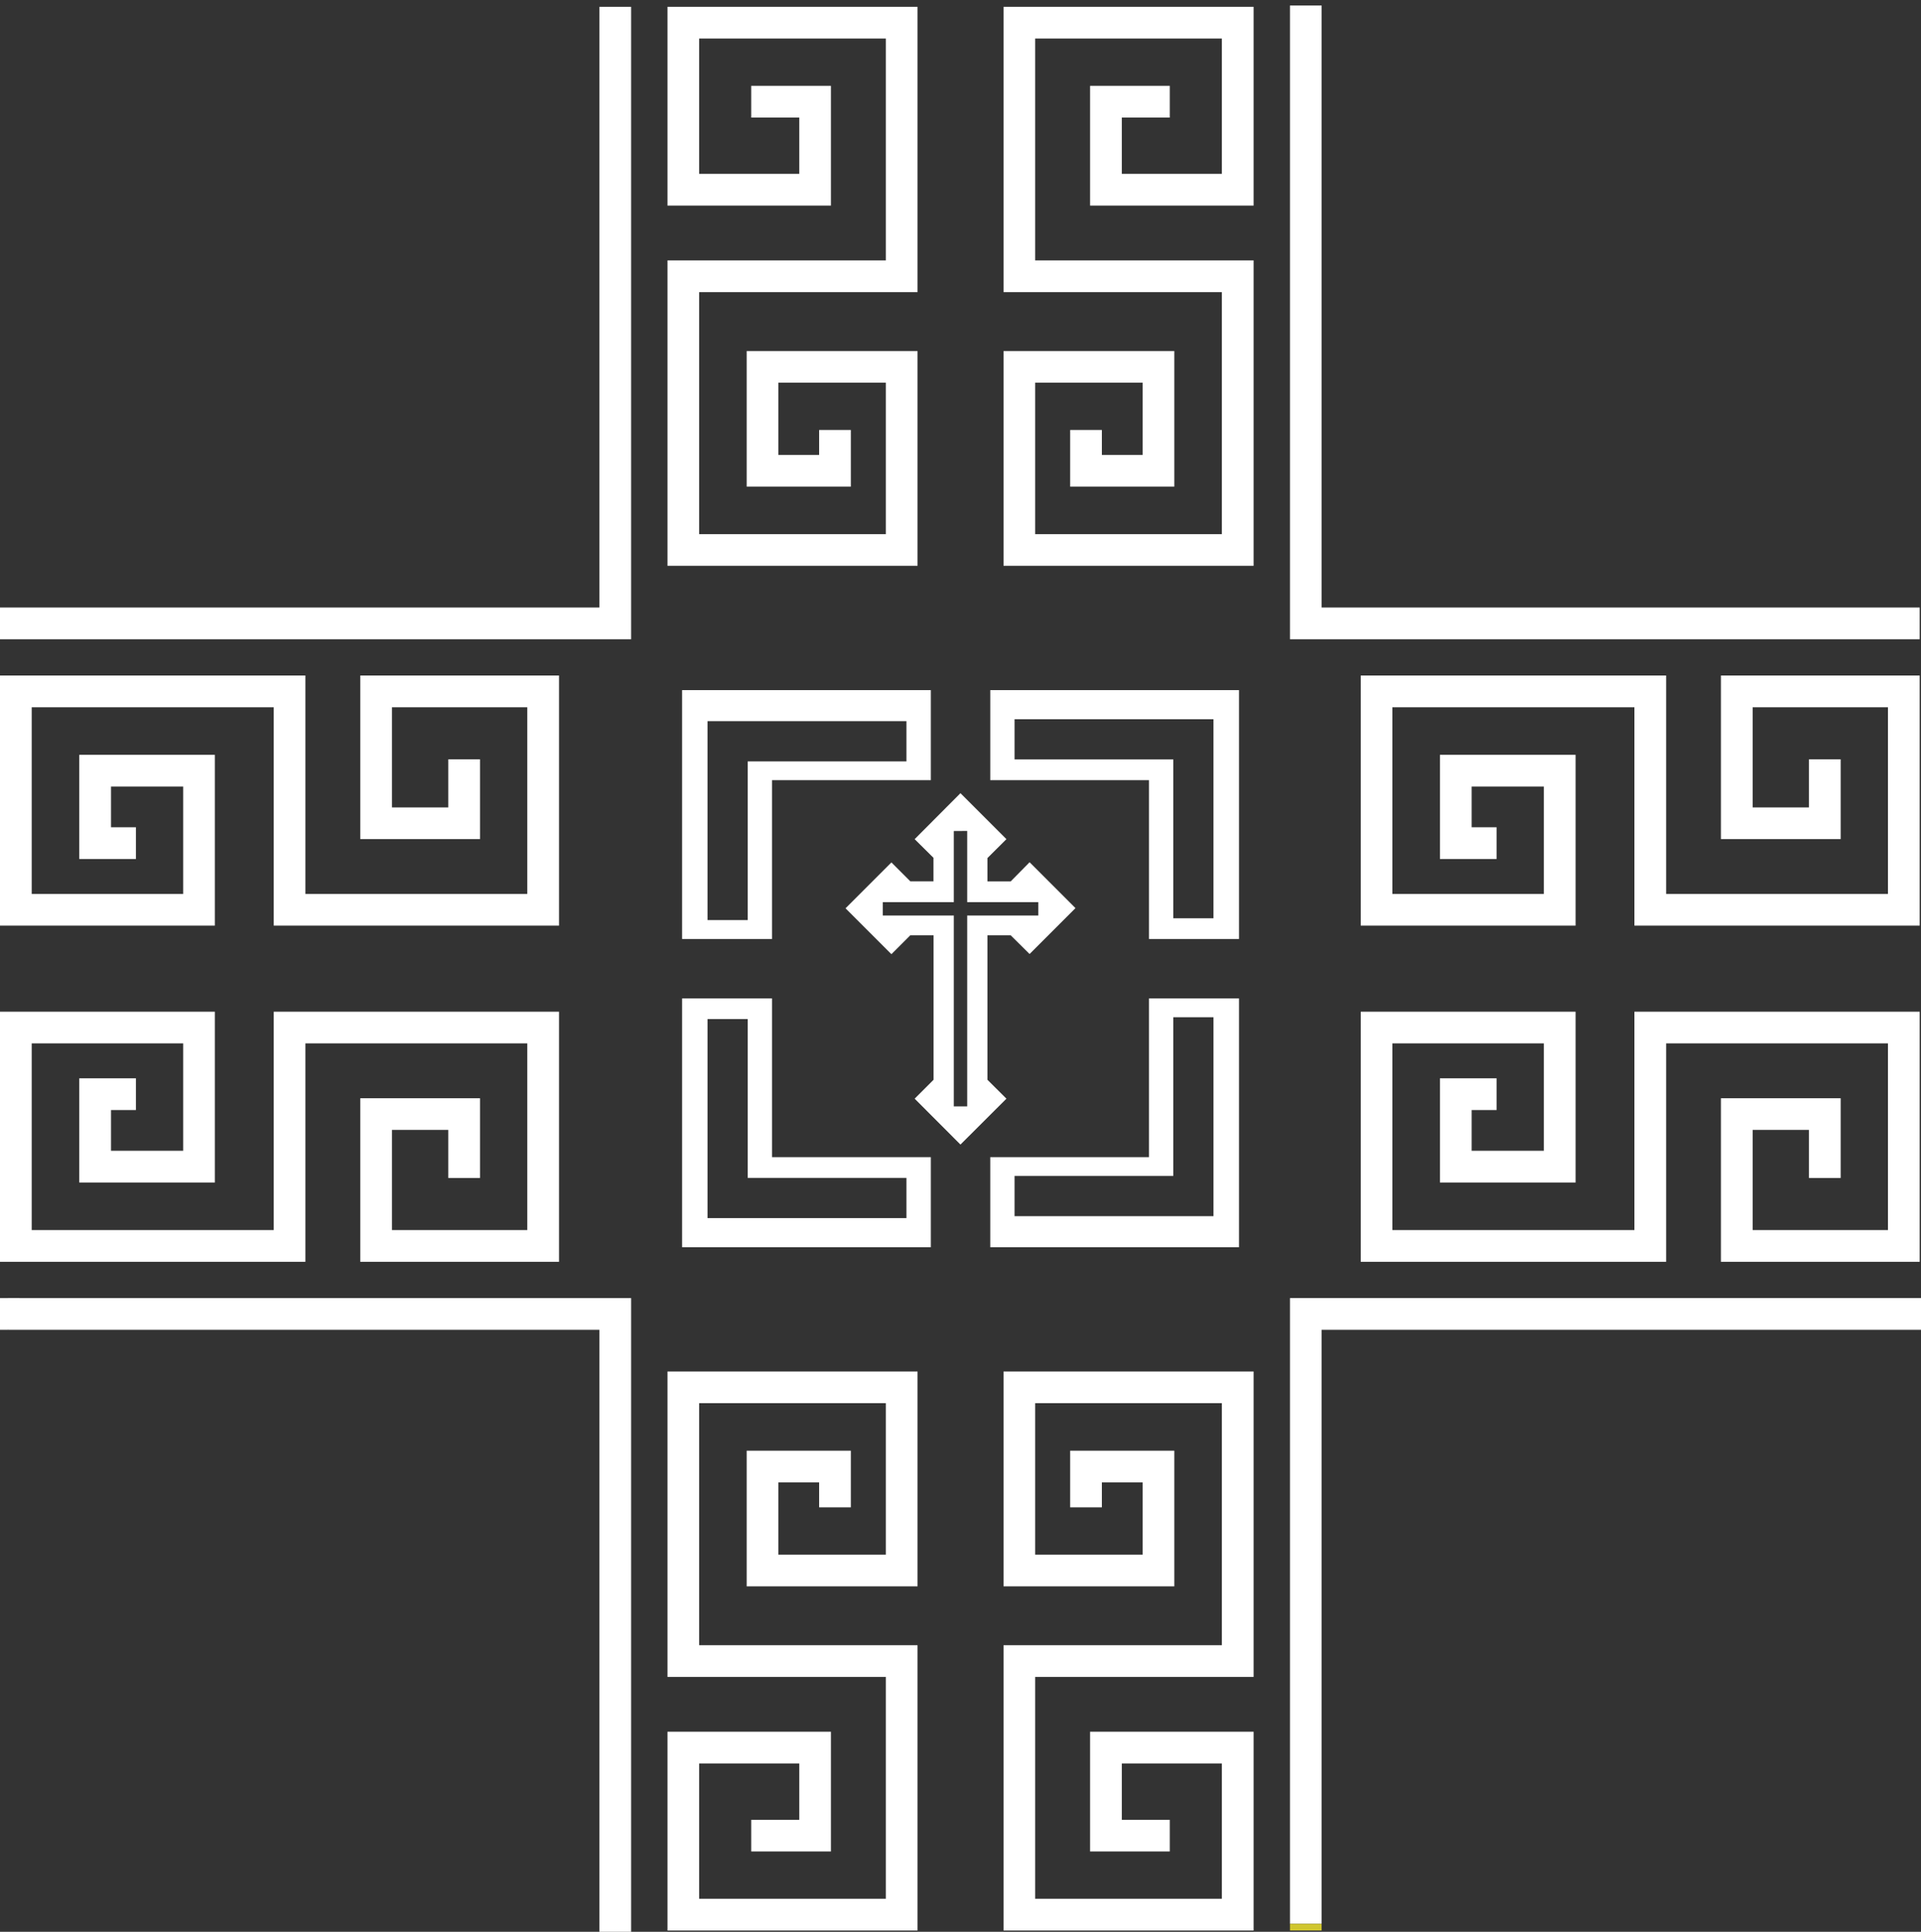
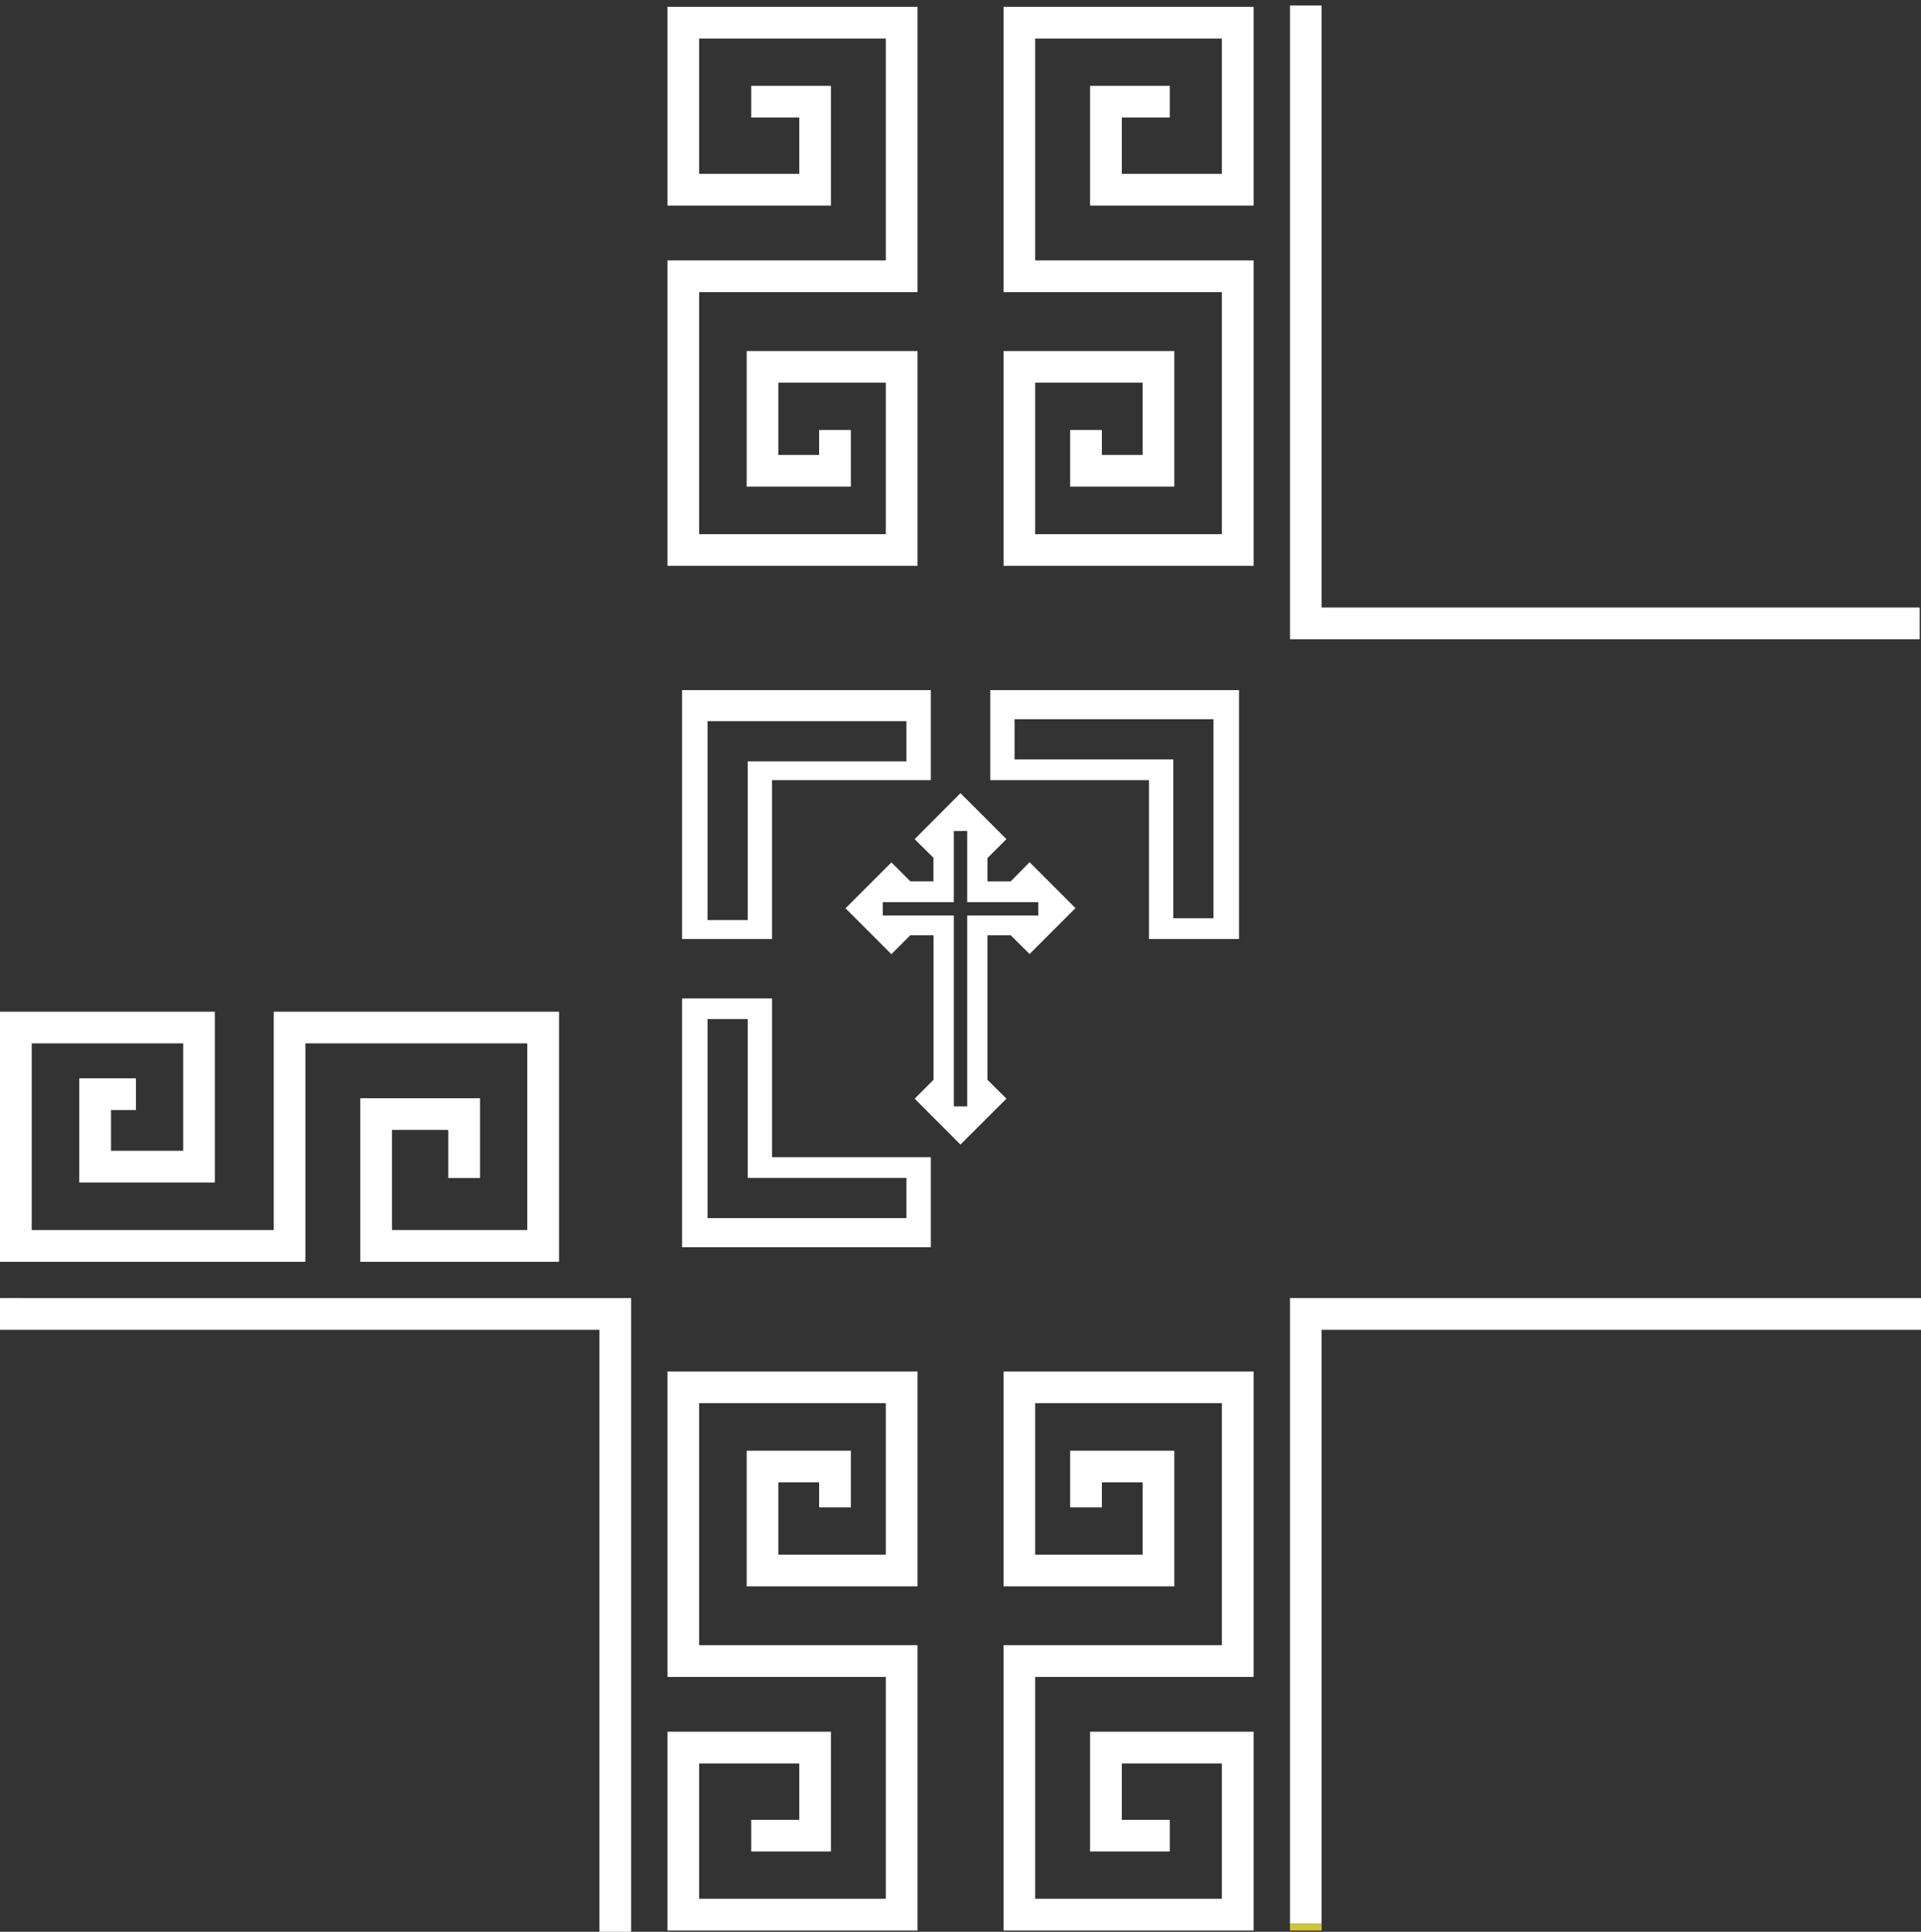
<svg xmlns="http://www.w3.org/2000/svg" id="_레이어_2" data-name=" 레이어 2" viewBox="0 0 219.79 221">
  <rect x="0" y="0" width="219.79" height="221" fill="#333333" stroke="none" />
  <defs>
    <style>
      .cls-1 {
        fill: #d0c62f;
      }

      .cls-1, .cls-2 {
        stroke-width: 0px;
      }

      .cls-2 {
        fill: #fff;
      }
    </style>
  </defs>
-   <polygon class="cls-2" points="219.64 77.28 196.9 77.28 196.9 95.99 210.6 95.99 210.6 86.87 206.97 86.87 206.97 92.37 200.53 92.37 200.53 80.91 216.01 80.91 216.01 102.27 190.63 102.27 190.63 77.28 155.69 77.28 155.69 105.89 180.27 105.89 180.27 86.35 164.75 86.35 164.75 98.27 171.23 98.27 171.23 94.64 168.38 94.64 168.38 89.98 176.64 89.98 176.64 102.27 159.31 102.27 159.31 80.91 187 80.91 187 105.89 219.64 105.89 219.64 77.28" />
-   <polygon class="cls-2" points="210.6 134.76 210.6 125.64 196.9 125.64 196.9 144.35 219.64 144.35 219.64 115.74 187 115.74 187 140.72 159.31 140.72 159.31 119.36 176.64 119.36 176.64 131.65 168.38 131.65 168.38 126.99 171.23 126.99 171.23 123.36 164.75 123.36 164.75 135.28 180.27 135.28 180.27 115.74 155.69 115.74 155.69 144.35 190.63 144.35 190.63 119.36 216.01 119.36 216.01 140.72 200.53 140.72 200.53 129.26 206.97 129.26 206.97 134.76 210.6 134.76" />
  <polygon class="cls-2" points="217.02 73.13 218.88 73.13 219.64 73.13 219.64 69.5 218.88 69.5 151.21 69.5 151.21 .63 147.59 .63 147.59 70.83 147.59 73.13 148.69 73.13 217.02 73.13" />
  <polygon class="cls-2" points="149.59 148.5 147.59 148.5 147.59 149.9 147.59 220.09 151.21 220.09 151.21 152.13 219.79 152.13 219.79 148.5 149.59 148.5" />
-   <polygon class="cls-2" points="0 77.28 0 105.89 24.58 105.89 24.58 86.35 9.07 86.35 9.07 98.27 15.55 98.27 15.55 94.64 12.7 94.64 12.7 89.98 20.96 89.98 20.96 102.27 3.63 102.27 3.63 80.91 31.32 80.91 31.32 105.89 63.96 105.89 63.96 77.28 41.22 77.28 41.22 95.99 54.92 95.99 54.92 86.87 51.29 86.87 51.29 92.37 44.85 92.37 44.85 80.91 60.33 80.91 60.33 102.27 34.94 102.27 34.94 77.28 0 77.28" />
  <polygon class="cls-2" points="0 144.35 34.94 144.35 34.94 119.36 60.33 119.36 60.33 140.72 44.85 140.72 44.85 129.26 51.29 129.26 51.29 134.76 54.92 134.76 54.92 125.64 41.22 125.64 41.22 144.35 63.96 144.35 63.96 115.74 31.32 115.74 31.32 140.72 3.63 140.72 3.63 119.36 20.96 119.36 20.96 131.65 12.7 131.65 12.7 126.99 15.55 126.99 15.55 123.36 9.07 123.36 9.07 135.28 24.58 135.28 24.58 115.74 0 115.74 0 144.35" />
  <polygon class="cls-2" points=".91 148.5 .91 152.13 68.58 152.13 68.58 221 72.21 221 72.21 150.8 72.21 148.5 71.11 148.5 .91 148.5" />
  <polygon class="cls-2" points="76.37 23.52 95.07 23.52 95.07 9.82 85.95 9.82 85.95 13.45 91.45 13.45 91.45 19.89 79.99 19.89 79.99 4.41 101.35 4.41 101.35 29.79 76.37 29.79 76.37 64.73 104.98 64.73 104.98 40.16 85.43 40.16 85.43 55.67 97.35 55.67 97.35 49.19 93.72 49.19 93.72 52.04 89.06 52.04 89.06 43.78 101.35 43.78 101.35 61.11 79.99 61.11 79.99 33.42 104.98 33.42 104.98 .78 76.37 .78 76.37 23.52" />
  <polygon class="cls-2" points="114.82 33.42 139.8 33.42 139.8 61.11 118.44 61.11 118.44 43.78 130.73 43.78 130.73 52.04 126.07 52.04 126.07 49.19 122.44 49.19 122.44 55.67 134.36 55.67 134.36 40.16 114.82 40.16 114.82 64.73 143.43 64.73 143.43 29.79 118.44 29.79 118.44 4.41 139.8 4.41 139.8 19.89 128.35 19.89 128.35 13.45 133.84 13.45 133.84 9.82 124.72 9.82 124.72 23.52 143.43 23.52 143.43 .78 114.82 .78 114.82 33.42" />
  <polygon class="cls-2" points="114.82 181.48 134.36 181.48 134.36 165.96 122.44 165.96 122.44 172.44 126.07 172.44 126.07 169.59 130.73 169.59 130.73 177.85 118.44 177.85 118.44 160.52 139.8 160.52 139.8 188.21 114.82 188.21 114.82 220.85 143.43 220.85 143.43 198.11 124.72 198.11 124.72 211.81 133.84 211.81 133.84 208.19 128.35 208.19 128.35 201.74 139.8 201.74 139.8 217.22 118.44 217.22 118.44 191.84 143.43 191.84 143.43 156.9 114.82 156.9 114.82 181.48" />
  <polygon class="cls-2" points="76.37 191.84 101.35 191.84 101.35 217.22 79.99 217.22 79.99 201.74 91.45 201.74 91.45 208.19 85.95 208.19 85.95 211.81 95.07 211.81 95.07 198.11 76.37 198.11 76.37 220.85 104.98 220.85 104.98 188.21 79.99 188.21 79.99 160.52 101.35 160.52 101.35 177.85 89.06 177.85 89.06 169.59 93.72 169.59 93.72 172.44 97.35 172.44 97.35 165.96 85.43 165.96 85.43 181.48 104.98 181.48 104.98 156.9 76.37 156.9 76.37 191.84" />
-   <polygon class="cls-2" points="68.58 1.54 68.58 69.5 0 69.5 0 73.13 70.2 73.13 72.21 73.13 72.21 71.73 72.21 67.73 72.21 2.33 72.21 1.54 72.21 .78 68.58 .78 68.58 1.54" />
  <path class="cls-2" d="M78.04,78.95v28.47h10.29v-18.17h18.17v-10.3h-28.46ZM103.71,87.1h-18.16v18.16h-4.6v-22.76h22.76v4.6Z" />
  <path class="cls-2" d="M113.3,78.95v10.3h18.16v18.17h10.3v-28.47h-28.46ZM138.84,105.05h-4.6v-18.17h-18.16v-4.6h22.76v22.77Z" />
-   <path class="cls-2" d="M131.46,114.22v18.16h-18.16v10.3h28.46v-28.46h-10.3ZM138.84,139.13h-22.76v-4.6h18.16v-18.16h4.6v22.76Z" />
  <path class="cls-2" d="M88.33,132.38v-18.16h-10.29v28.46h28.46v-10.3h-18.17ZM103.71,139.35h-22.76v-22.77h4.6v18.17h18.16v4.6Z" />
  <path class="cls-2" d="M117.8,98.64l-2.16,2.19h-2.66v-2.67l2.17-2.16-5.26-5.26-5.24,5.26,2.15,2.13v2.69h-2.65l-2.16-2.16-5.25,5.25,5.25,5.25,2.16-2.16h2.66v16.53l-2.16,2.16,5.24,5.25,5.26-5.25-2.17-2.16v-16.53h2.66l2.16,2.14,5.25-5.25s-5.25-5.25-5.25-5.25ZM118.8,104.74h-8.14v21.83h-1.53v-21.83h-8.13v-1.53h8.13v-8.14h0s1.53-.01,1.53-.01h0v8.15h8.14v1.52h0Z" />
  <polyline class="cls-2" points=".91 152.13 0 152.13 0 148.5 2.22 148.5" />
  <polyline class="cls-1" points="147.59 220.09 151.21 220.09 151.21 220.85 147.59 220.85 147.59 216.96" />
</svg>